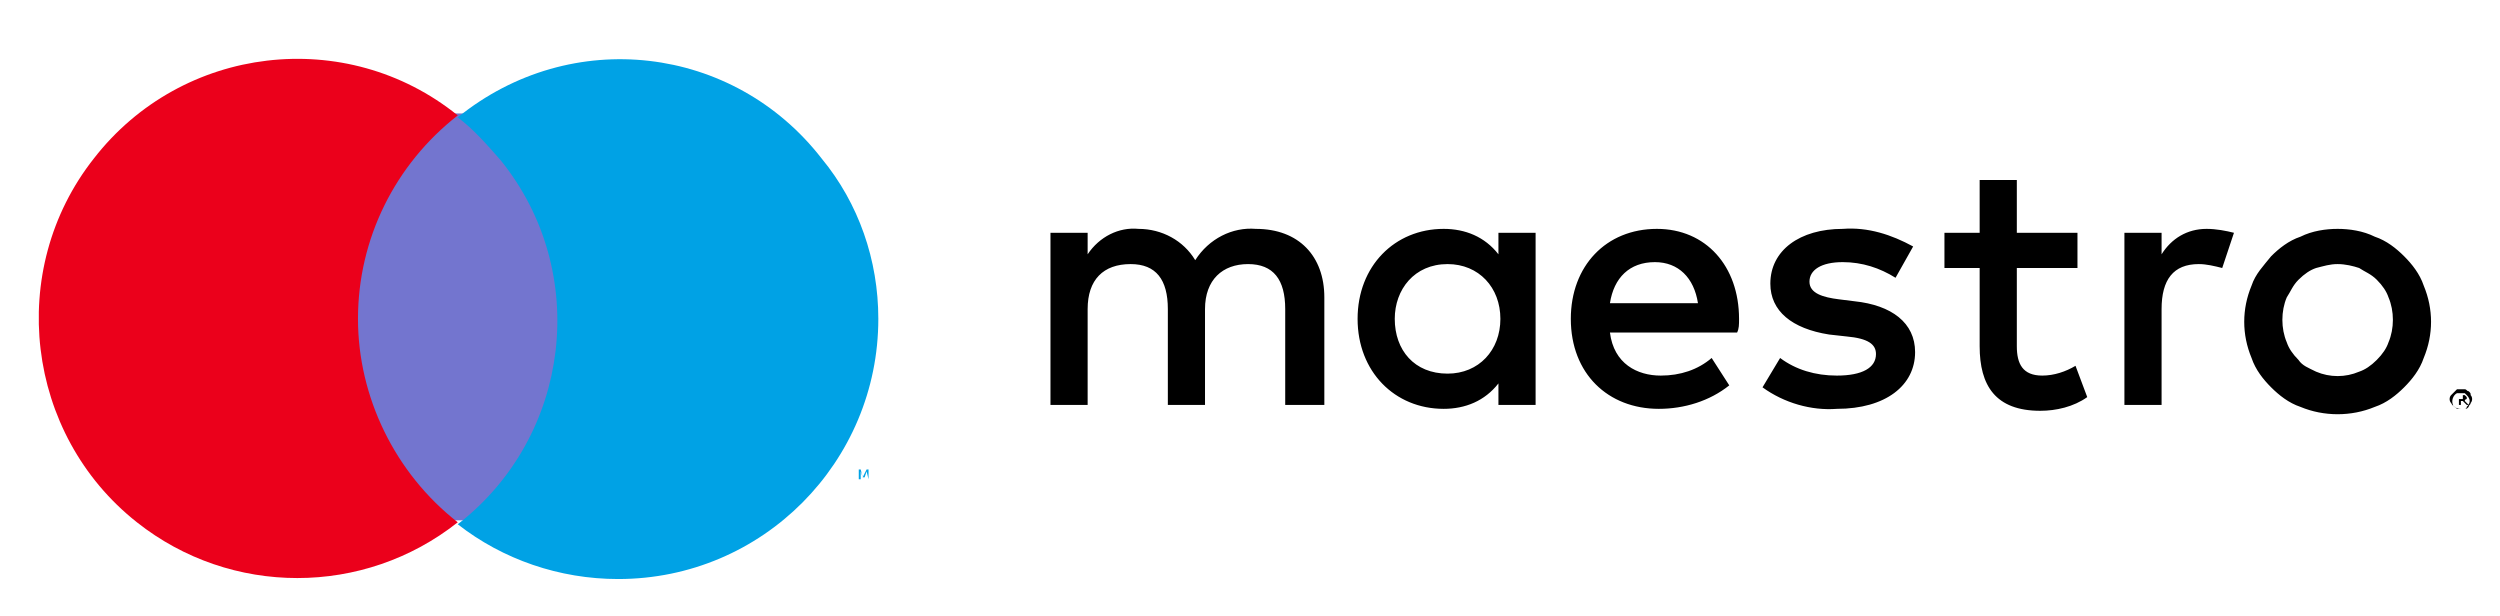
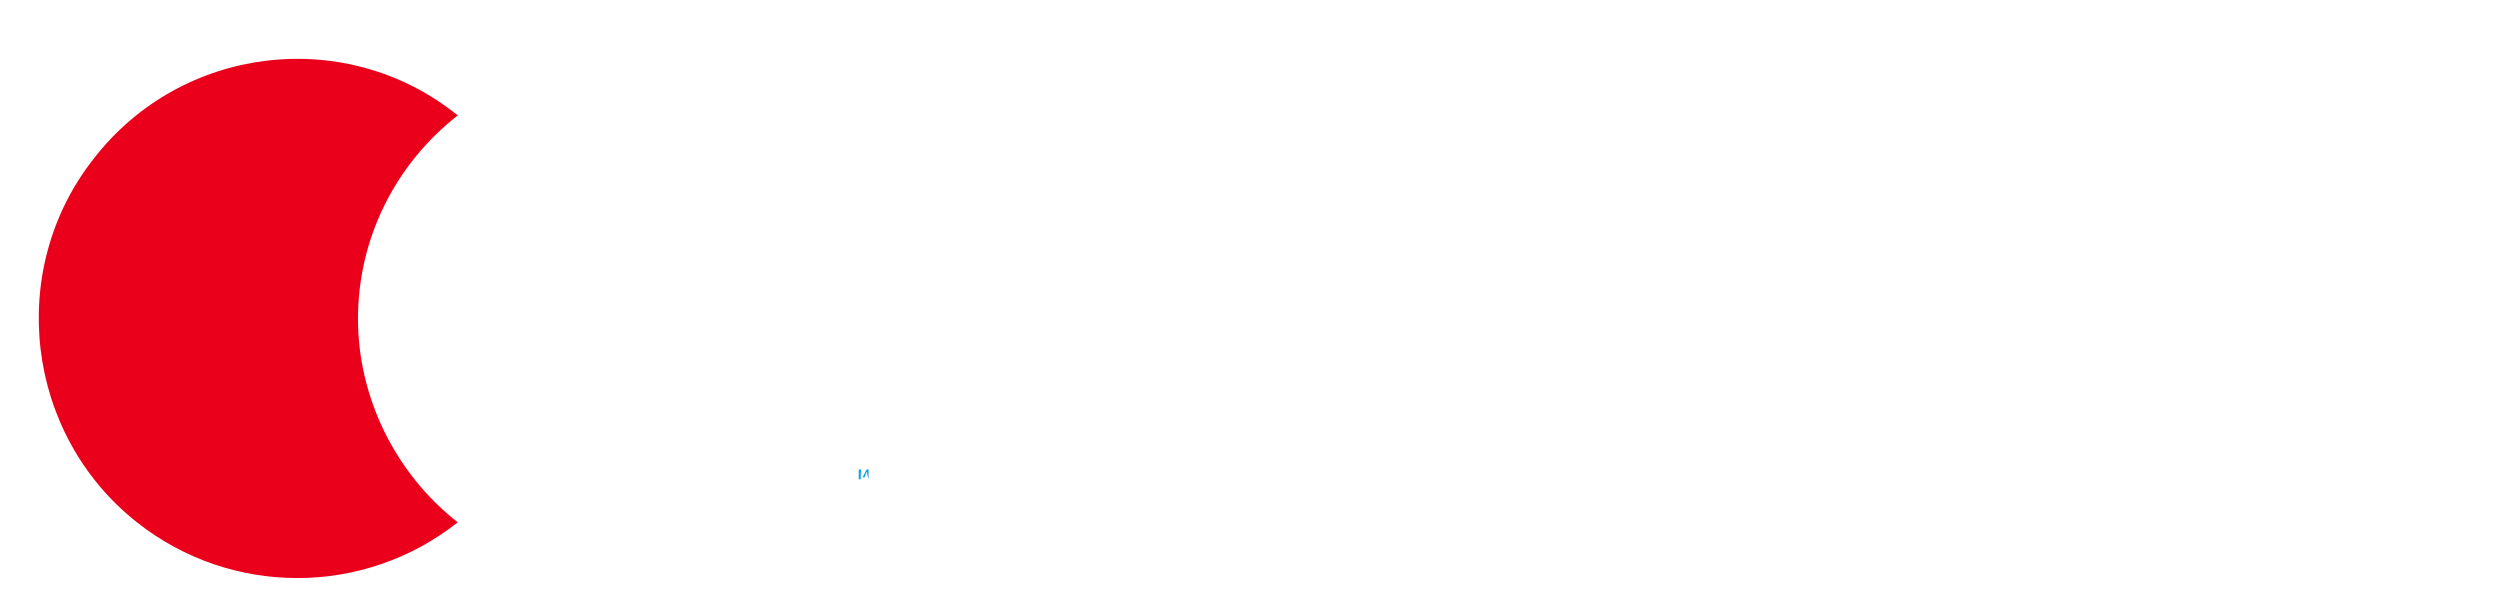
<svg xmlns="http://www.w3.org/2000/svg" xmlns:ns1="http://www.inkscape.org/namespaces/inkscape" xmlns:ns2="http://sodipodi.sourceforge.net/DTD/sodipodi-0.dtd" version="1.1" id="Layer_1" ns1:version="0.92.2 (5c3e80d, 2017-08-06)" ns2:docname="paypal-logo.svg" x="0px" y="0px" viewBox="0 0 127.8 31.5" style="enable-background:new 0 0 127.8 31.5;" xml:space="preserve">
  <style type="text/css">
	.st0{fill:#7375CF;}
	.st1{fill:#EB001B;}
	.st2{fill:#00A2E5;}
</style>
  <g>
-     <path d="M125.8,19.9c0.1,0,0.2,0,0.2,0c0.1,0,0.1,0.1,0.2,0.1c0.1,0.1,0.1,0.1,0.1,0.2c0.1,0.1,0.1,0.3,0,0.4   c0,0.1-0.1,0.1-0.1,0.2c-0.1,0.1-0.1,0.1-0.2,0.1c-0.1,0-0.1,0-0.2,0c-0.2,0-0.4-0.1-0.5-0.3c-0.1-0.1-0.1-0.3,0-0.4   c0.1-0.1,0.2-0.2,0.3-0.3C125.6,19.9,125.7,19.9,125.8,19.9z M125.8,20.9c0.1,0,0.1,0,0.2,0c0.1,0,0.1-0.1,0.1-0.1   c0.2-0.2,0.2-0.4,0-0.6c0,0-0.1-0.1-0.1-0.1c-0.1,0-0.1,0-0.2,0c-0.1,0-0.1,0-0.2,0c-0.2,0.1-0.3,0.4-0.2,0.6   c0,0.1,0.1,0.1,0.1,0.1c0,0,0.1,0.1,0.1,0.1C125.6,20.9,125.7,20.9,125.8,20.9z M125.8,20.2c0.1,0,0.1,0,0.2,0c0,0,0.1,0.1,0.1,0.1   c0,0,0,0.1,0,0.1c0,0-0.1,0-0.1,0.1l0.2,0.2h-0.1l-0.2-0.2h-0.1v0.2h-0.1v-0.5L125.8,20.2z M125.7,20.3v0.1h0.1c0,0,0,0,0.1,0   c0,0,0,0,0-0.1c0,0,0,0,0-0.1c0,0,0,0-0.1,0H125.7z M67.7,20.7v-5.5c0-2.1-1.3-3.5-3.5-3.5c-1.2-0.1-2.4,0.5-3.1,1.6   c-0.6-1-1.7-1.6-2.9-1.6c-1-0.1-2,0.4-2.6,1.3v-1.1h-1.9v8.8h1.9v-4.9c0-1.5,0.8-2.3,2.2-2.3c1.3,0,1.9,0.8,1.9,2.3v4.9h1.9v-4.9   c0-1.5,0.9-2.3,2.2-2.3c1.3,0,1.9,0.8,1.9,2.3v4.9H67.7z M78.5,16.3v-4.4h-1.9V13c-0.7-0.9-1.7-1.3-2.8-1.3c-2.5,0-4.4,1.9-4.4,4.6   c0,2.7,1.9,4.6,4.4,4.6c1.1,0,2.1-0.4,2.8-1.3v1.1h1.9L78.5,16.3z M71.3,16.3c0-1.5,1-2.8,2.7-2.8c1.6,0,2.7,1.2,2.7,2.8   c0,1.6-1.1,2.8-2.7,2.8C72.3,19.1,71.3,17.9,71.3,16.3L71.3,16.3z M119.5,11.7c0.6,0,1.3,0.1,1.9,0.4c0.6,0.2,1.1,0.6,1.5,1   c0.4,0.4,0.8,0.9,1,1.5c0.5,1.2,0.5,2.5,0,3.7c-0.2,0.6-0.6,1.1-1,1.5c-0.4,0.4-0.9,0.8-1.5,1c-1.2,0.5-2.6,0.5-3.8,0   c-0.6-0.2-1.1-0.6-1.5-1c-0.4-0.4-0.8-0.9-1-1.5c-0.5-1.2-0.5-2.5,0-3.7c0.2-0.6,0.6-1,1-1.5c0.4-0.4,0.9-0.8,1.5-1   C118.2,11.8,118.9,11.7,119.5,11.7z M119.5,13.5c-0.4,0-0.7,0.1-1.1,0.2c-0.3,0.1-0.6,0.3-0.9,0.6c-0.3,0.3-0.4,0.6-0.6,0.9   c-0.3,0.7-0.3,1.6,0,2.3c0.1,0.3,0.3,0.6,0.6,0.9c0.2,0.3,0.5,0.4,0.9,0.6c0.7,0.3,1.5,0.3,2.2,0c0.3-0.1,0.6-0.3,0.9-0.6   c0.3-0.3,0.5-0.6,0.6-0.9c0.3-0.7,0.3-1.6,0-2.3c-0.1-0.3-0.3-0.6-0.6-0.9c-0.3-0.3-0.6-0.4-0.9-0.6   C120.3,13.6,119.9,13.5,119.5,13.5L119.5,13.5z M88.9,16.3c0-2.7-1.7-4.6-4.2-4.6c-2.6,0-4.4,1.9-4.4,4.6c0,2.8,1.9,4.6,4.5,4.6   c1.3,0,2.6-0.4,3.6-1.2l-0.9-1.4c-0.7,0.6-1.6,0.9-2.6,0.9c-1.2,0-2.4-0.6-2.6-2.2h6.5C88.9,16.8,88.9,16.6,88.9,16.3L88.9,16.3z    M82.3,15.5c0.2-1.3,1-2.1,2.3-2.1c1.2,0,2,0.8,2.2,2.1H82.3z M97.8,12.6c-1.1-0.6-2.3-1-3.6-0.9c-2.2,0-3.7,1.1-3.7,2.8   c0,1.4,1.1,2.3,3,2.6l0.9,0.1c1.1,0.1,1.5,0.4,1.5,0.9c0,0.7-0.7,1.1-2,1.1c-1.1,0-2.1-0.3-2.9-0.9l-0.9,1.5   c1.1,0.8,2.5,1.2,3.8,1.1c2.5,0,4-1.2,4-2.9c0-1.5-1.2-2.4-3.1-2.6L94,15.3c-0.8-0.1-1.5-0.3-1.5-0.9c0-0.6,0.6-1,1.7-1   c1,0,1.9,0.3,2.7,0.8L97.8,12.6z M106.2,11.9h-3.1l0-2.7h-1.9l0,2.7h-1.8v1.8h1.8v4c0,2,0.8,3.3,3.1,3.3c0.8,0,1.7-0.2,2.4-0.7   l-0.6-1.6c-0.5,0.3-1.1,0.5-1.7,0.5c-1,0-1.3-0.6-1.3-1.5v-4h3.1V11.9z M112.8,11.7c-1,0-1.8,0.5-2.3,1.3v-1.1h-1.9v8.8h1.9v-4.9   c0-1.5,0.6-2.3,1.9-2.3c0.4,0,0.8,0.1,1.2,0.2l0.6-1.8C113.8,11.8,113.3,11.7,112.8,11.7L112.8,11.7z" />
    <g>
-       <rect x="17.6" y="5.8" class="st0" width="11.6" height="20.8" />
      <path class="st1" d="M18.3,16.3c0-4.1,1.9-7.9,5.1-10.4C17.7,1.3,9.3,2.3,4.8,8.1C0.3,13.8,1.3,22.2,7,26.7    c4.8,3.8,11.6,3.8,16.4,0C20.2,24.2,18.3,20.3,18.3,16.3z" />
-       <path class="st2" d="M43.6,24.5V24h0.2V24h-0.4V24h0.2L43.6,24.5L43.6,24.5z M44.4,24.5V24h-0.1l-0.2,0.4L44,24h-0.1v0.5H44v-0.4    l0.1,0.3h0.1l0.1-0.3L44.4,24.5L44.4,24.5z" />
-       <path class="st2" d="M44.9,16.3c0,7.3-5.9,13.3-13.3,13.3c-3,0-5.9-1-8.2-2.8c5.8-4.5,6.8-12.9,2.2-18.6c-0.7-0.8-1.4-1.6-2.2-2.2    C29.2,1.3,37.5,2.3,42,8.1C43.9,10.4,44.9,13.3,44.9,16.3z" />
+       <path class="st2" d="M43.6,24.5V24h0.2V24h-0.4V24h0.2L43.6,24.5L43.6,24.5z M44.4,24.5V24h-0.1l-0.2,0.4L44,24h-0.1v0.5H44v-0.4    l0.1,0.3h0.1l0.1-0.3L44.4,24.5z" />
    </g>
  </g>
</svg>